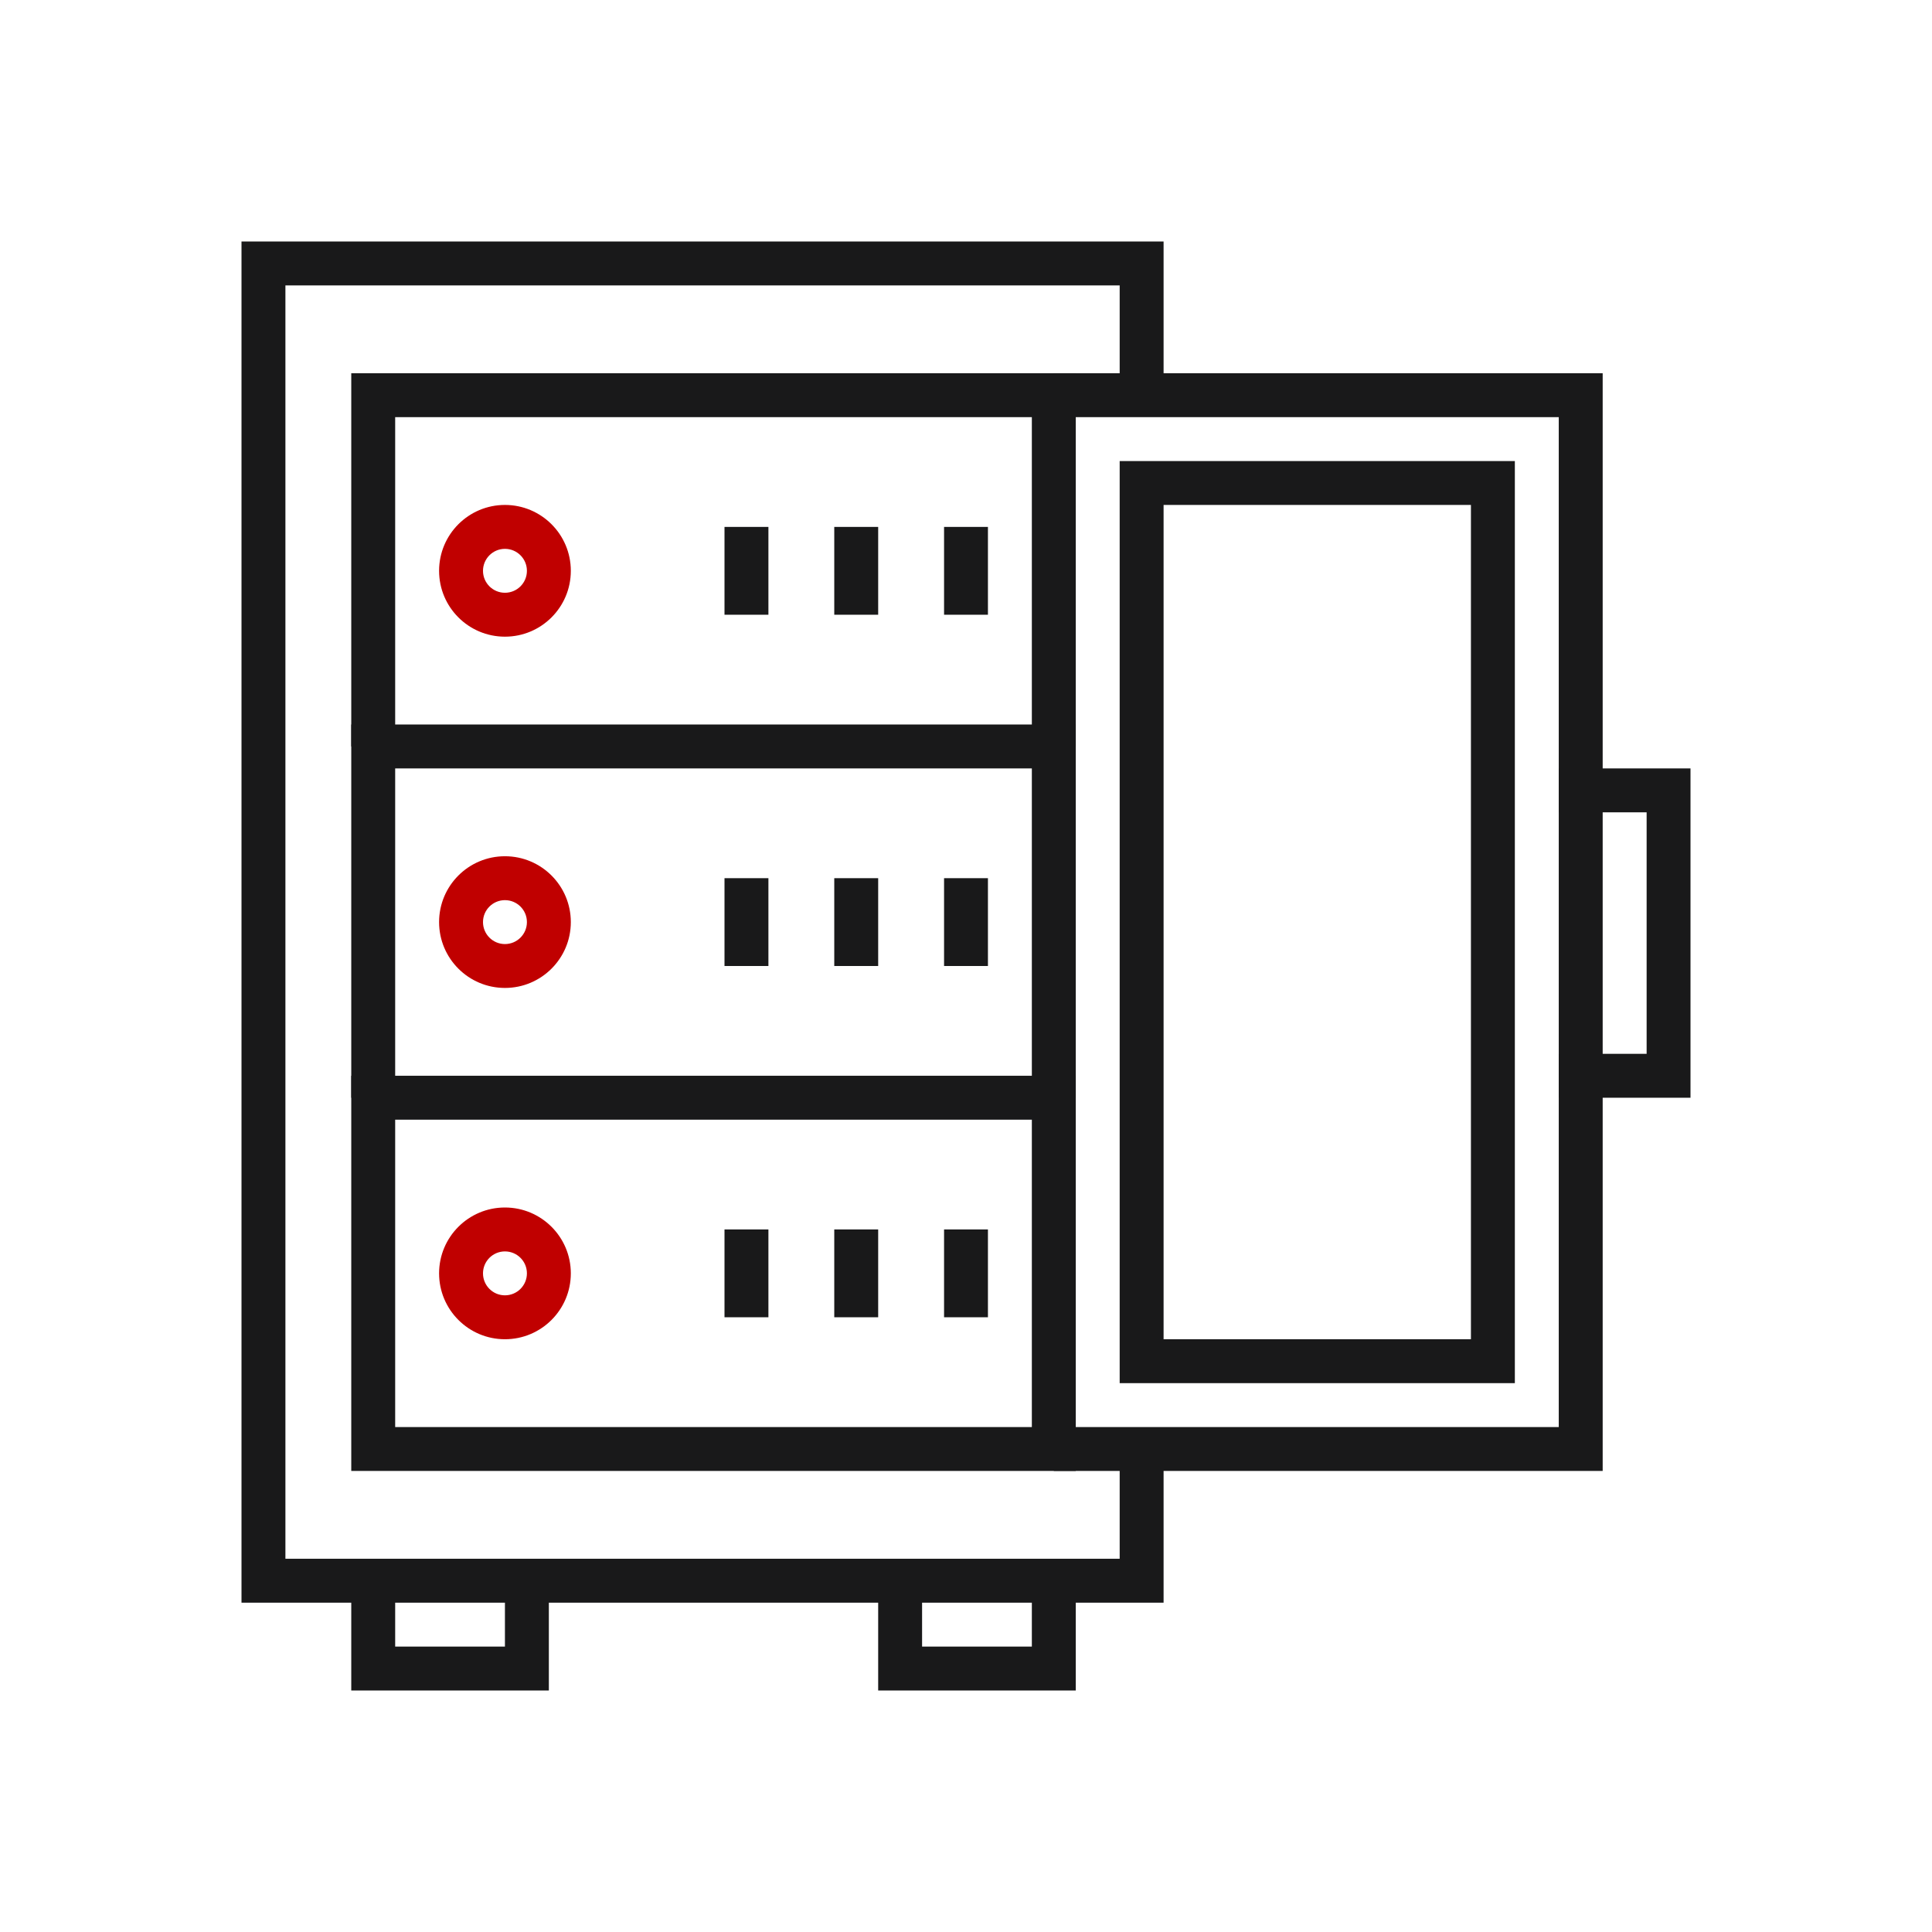
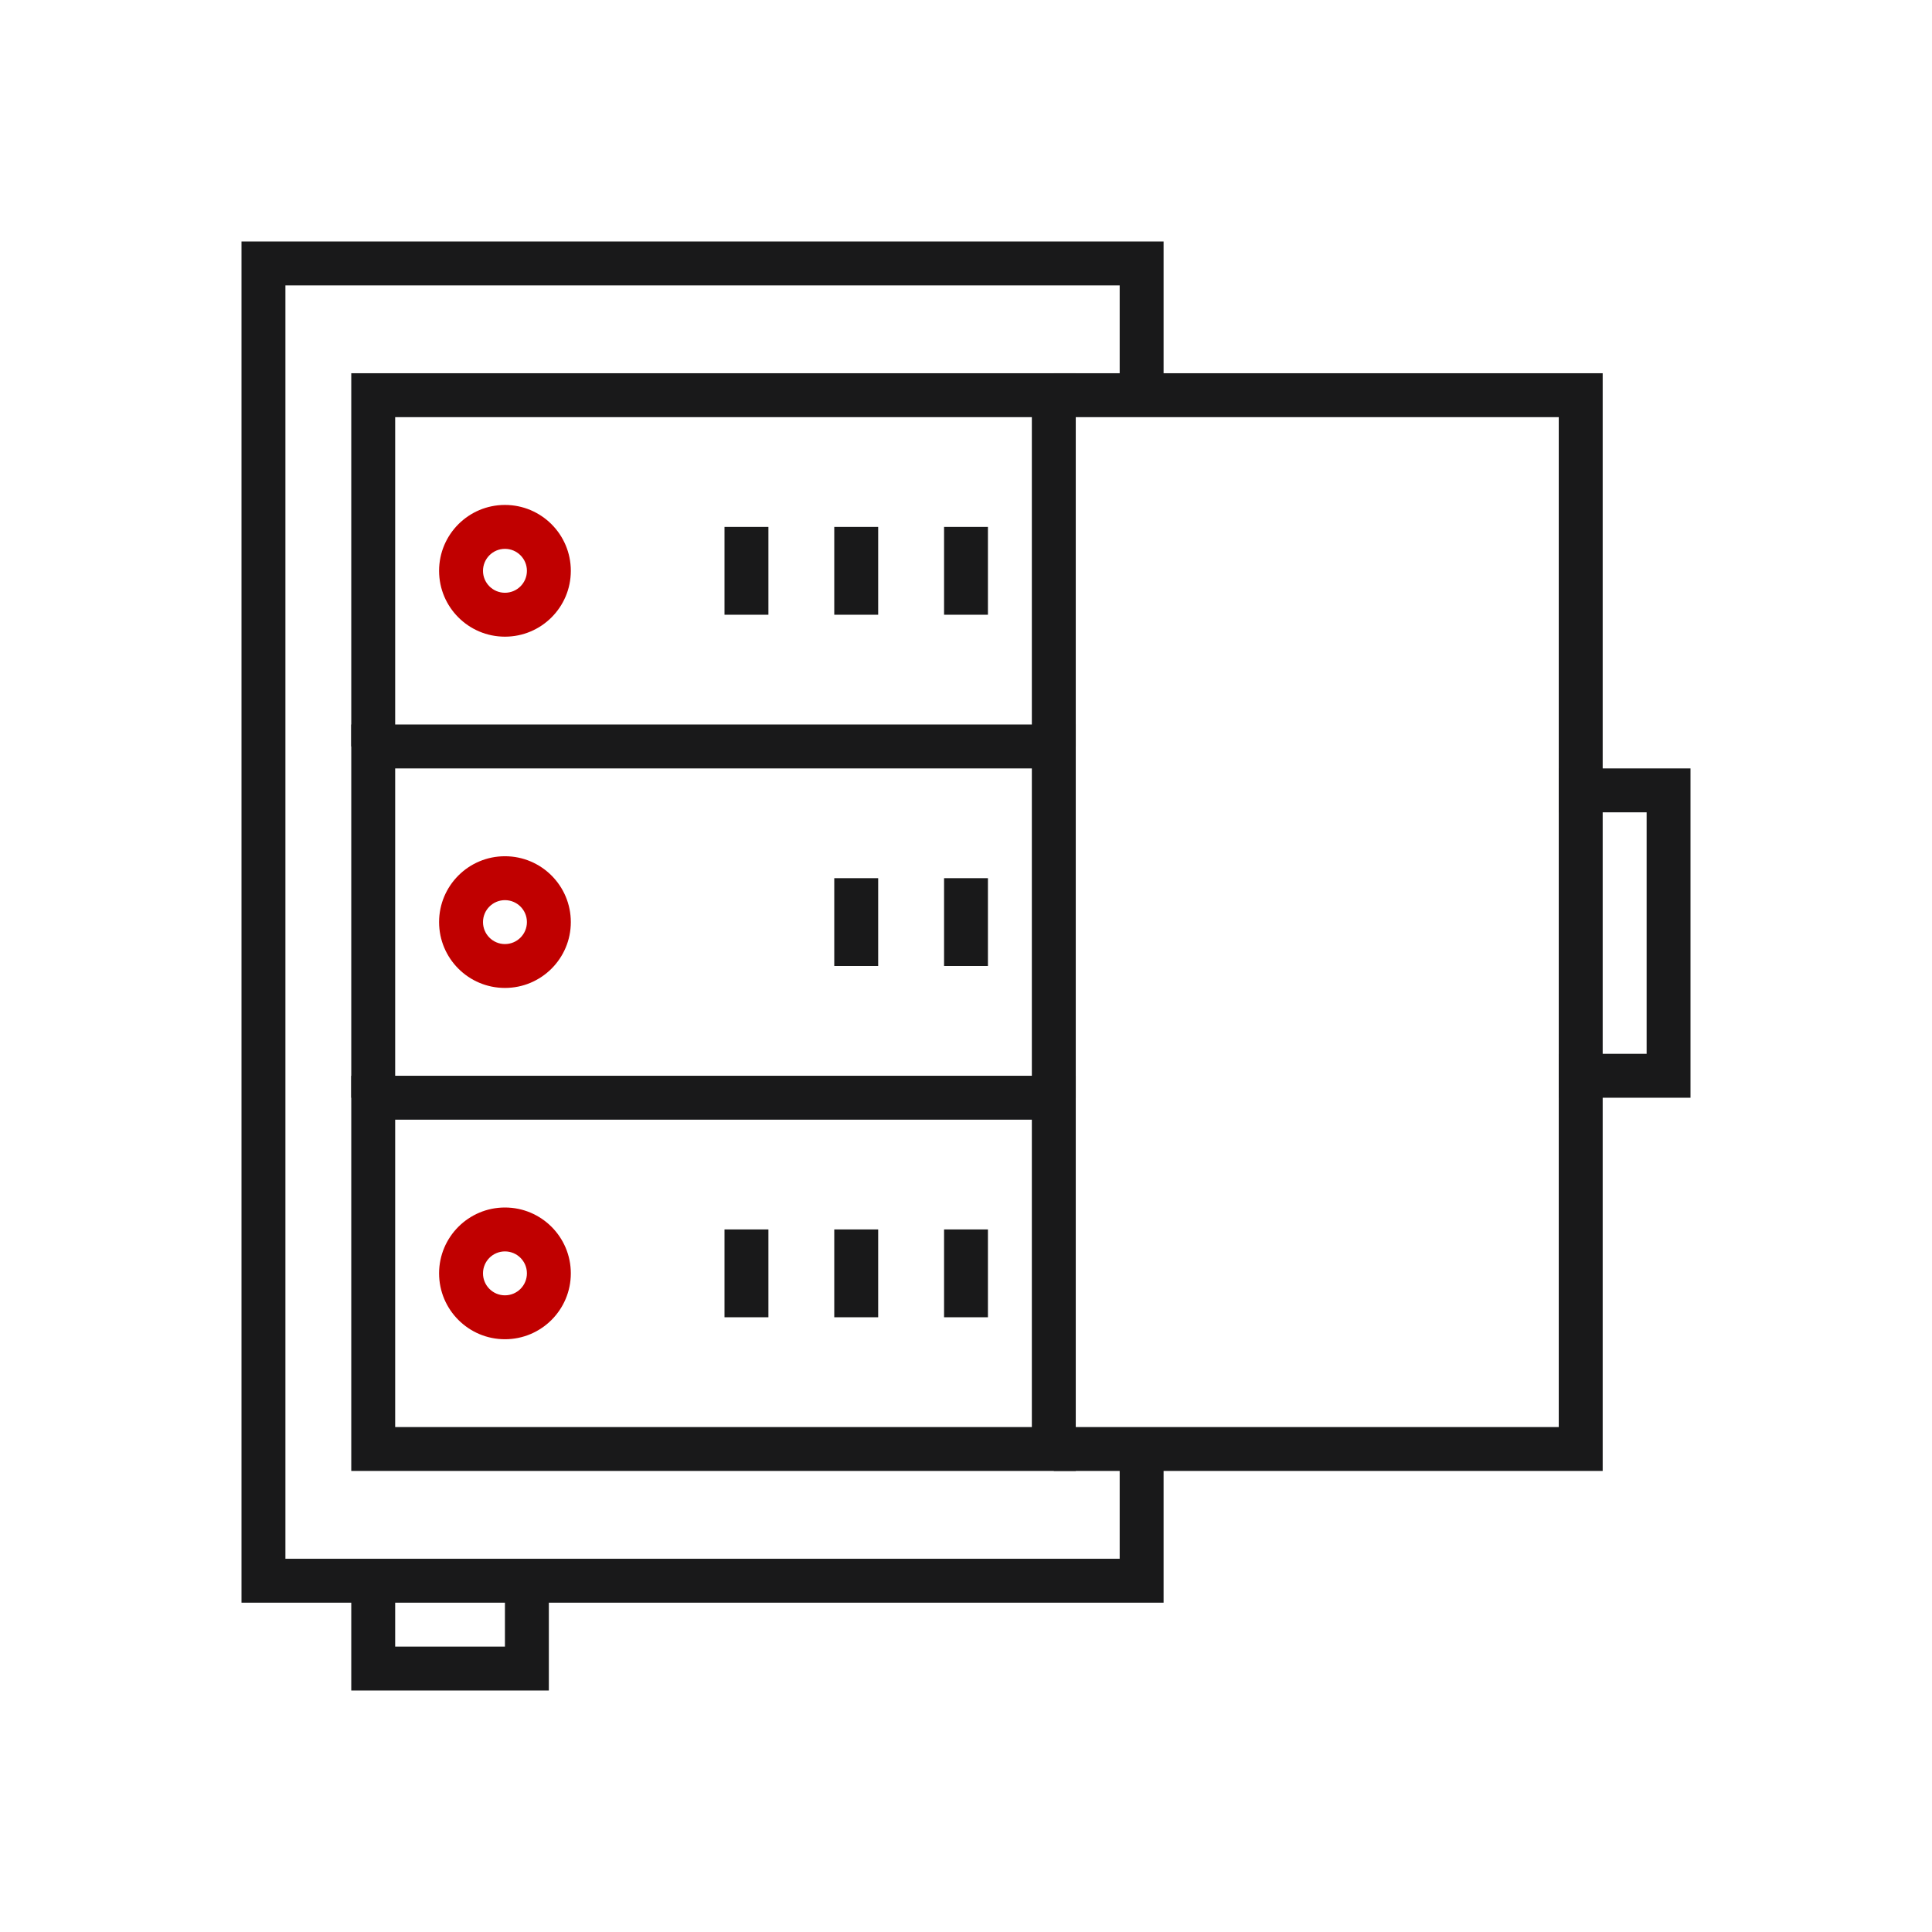
<svg xmlns="http://www.w3.org/2000/svg" fill="none" version="1.1" width="48" height="48" viewBox="0 0 48 48">
  <defs>
    <clipPath id="master_svg0_168_26385">
      <rect x="0" y="0" width="48" height="48" rx="0" />
    </clipPath>
  </defs>
  <g clip-path="url(#master_svg0_168_26385)">
    <g>
      <g>
        <g>
          <path d="M13.636,39.273L13.636,42L8.727,42L8.727,39.273L9.818,39.273L9.818,40.909L12.545,40.909L12.545,39.273L13.636,39.273Z" fill-rule="evenodd" fill="#19191A" fill-opacity="1" />
        </g>
        <g>
-           <path d="M26.727,39.273L26.727,42L21.818,42L21.818,39.273L22.909,39.273L22.909,40.909L25.636,40.909L25.636,39.273L26.727,39.273Z" fill-rule="evenodd" fill="#19191A" fill-opacity="1" />
-         </g>
+           </g>
        <g>
          <path d="M28.909,36.451L28.909,39.818L6,39.818L6,6L28.909,6L28.909,9.367L27.818,9.367L27.818,7.091L7.091,7.091L7.091,38.727L27.818,38.727L27.818,36.451L28.909,36.451Z" fill-rule="evenodd" fill="#19191A" fill-opacity="1" />
        </g>
      </g>
      <g>
        <g transform="matrix(0,-1,1,0,11.455,66)">
          <path d="M46.909,27.273L46.909,30.545L38.727,30.545L38.727,27.273L39.818,27.273L39.818,29.455L45.818,29.455L45.818,27.273L46.909,27.273Z" fill-rule="evenodd" fill="#19191A" fill-opacity="1" />
        </g>
        <g>
          <path d="M26.182,35.455L38.727,35.455L38.727,10.364L26.182,10.364L26.182,9.273L39.818,9.273L39.818,36.545L26.182,36.545L26.182,35.455Z" fill-rule="evenodd" fill="#19191A" fill-opacity="1" />
        </g>
        <g>
-           <path d="M37.636,11.455L27.818,11.455L27.818,34.364L37.636,34.364L37.636,11.455ZM28.909,33.273L28.909,12.545L36.545,12.545L36.545,33.273L28.909,33.273Z" fill-rule="evenodd" fill="#19191A" fill-opacity="1" />
-         </g>
+           </g>
      </g>
      <g>
        <g>
          <path d="M8.727,18.545L8.727,9.273L26.727,9.273L26.727,18.545L25.636,18.545L25.636,10.364L9.818,10.364L9.818,18.545L8.727,18.545Z" fill-rule="evenodd" fill="#19191A" fill-opacity="1" />
        </g>
        <g>
          <path d="M12.545,15.818C13.449,15.818,14.182,15.086,14.182,14.182C14.182,13.278,13.449,12.545,12.545,12.545C11.642,12.545,10.909,13.278,10.909,14.182C10.909,15.086,11.642,15.818,12.545,15.818ZM12.545,13.636C12.847,13.636,13.091,13.881,13.091,14.182C13.091,14.483,12.847,14.727,12.545,14.727C12.244,14.727,12,14.483,12,14.182C12,13.881,12.244,13.636,12.545,13.636Z" fill-rule="evenodd" fill="#C00000" fill-opacity="1" />
        </g>
        <g>
          <path d="M18,15.273L18,13.091L19.091,13.091L19.091,15.273L18,15.273Z" fill-rule="evenodd" fill="#19191A" fill-opacity="1" />
        </g>
        <g>
          <path d="M20.727,15.273L20.727,13.091L21.818,13.091L21.818,15.273L20.727,15.273Z" fill-rule="evenodd" fill="#19191A" fill-opacity="1" />
        </g>
        <g>
          <path d="M23.455,15.273L23.455,13.091L24.545,13.091L24.545,15.273L23.455,15.273Z" fill-rule="evenodd" fill="#19191A" fill-opacity="1" />
        </g>
      </g>
      <g>
        <g>
          <path d="M8.727,27.273L8.727,18L26.727,18L26.727,27.273L25.636,27.273L25.636,19.091L9.818,19.091L9.818,27.273L8.727,27.273Z" fill-rule="evenodd" fill="#19191A" fill-opacity="1" />
        </g>
        <g>
          <path d="M12.545,24.545C13.449,24.545,14.182,23.813,14.182,22.909C14.182,22.005,13.449,21.273,12.545,21.273C11.642,21.273,10.909,22.005,10.909,22.909C10.909,23.813,11.642,24.545,12.545,24.545ZM12.545,22.364C12.847,22.364,13.091,22.608,13.091,22.909C13.091,23.21,12.847,23.455,12.545,23.455C12.244,23.455,12,23.21,12,22.909C12,22.608,12.244,22.364,12.545,22.364Z" fill-rule="evenodd" fill="#C00000" fill-opacity="1" />
        </g>
        <g>
-           <path d="M18,24L18,21.818L19.091,21.818L19.091,24L18,24Z" fill-rule="evenodd" fill="#19191A" fill-opacity="1" />
-         </g>
+           </g>
        <g>
          <path d="M20.727,24L20.727,21.818L21.818,21.818L21.818,24L20.727,24Z" fill-rule="evenodd" fill="#19191A" fill-opacity="1" />
        </g>
        <g>
          <path d="M23.455,24L23.455,21.818L24.545,21.818L24.545,24L23.455,24Z" fill-rule="evenodd" fill="#19191A" fill-opacity="1" />
        </g>
      </g>
      <g>
        <g>
          <path d="M26.727,26.727L8.727,26.727L8.727,36.545L26.727,36.545L26.727,26.727ZM9.818,35.455L9.818,27.818L25.636,27.818L25.636,35.455L9.818,35.455Z" fill-rule="evenodd" fill="#19191A" fill-opacity="1" />
        </g>
        <g>
          <path d="M12.545,33.273C13.449,33.273,14.182,32.54,14.182,31.636C14.182,30.733,13.449,30,12.545,30C11.642,30,10.909,30.733,10.909,31.636C10.909,32.54,11.642,33.273,12.545,33.273ZM12.545,31.091C12.847,31.091,13.091,31.335,13.091,31.636C13.091,31.938,12.847,32.182,12.545,32.182C12.244,32.182,12,31.938,12,31.636C12,31.335,12.244,31.091,12.545,31.091Z" fill-rule="evenodd" fill="#C00000" fill-opacity="1" />
        </g>
        <g>
          <path d="M18,32.727L18,30.545L19.091,30.545L19.091,32.727L18,32.727Z" fill-rule="evenodd" fill="#19191A" fill-opacity="1" />
        </g>
        <g>
          <path d="M20.727,32.727L20.727,30.545L21.818,30.545L21.818,32.727L20.727,32.727Z" fill-rule="evenodd" fill="#19191A" fill-opacity="1" />
        </g>
        <g>
          <path d="M23.455,32.727L23.455,30.545L24.545,30.545L24.545,32.727L23.455,32.727Z" fill-rule="evenodd" fill="#19191A" fill-opacity="1" />
        </g>
      </g>
    </g>
  </g>
</svg>